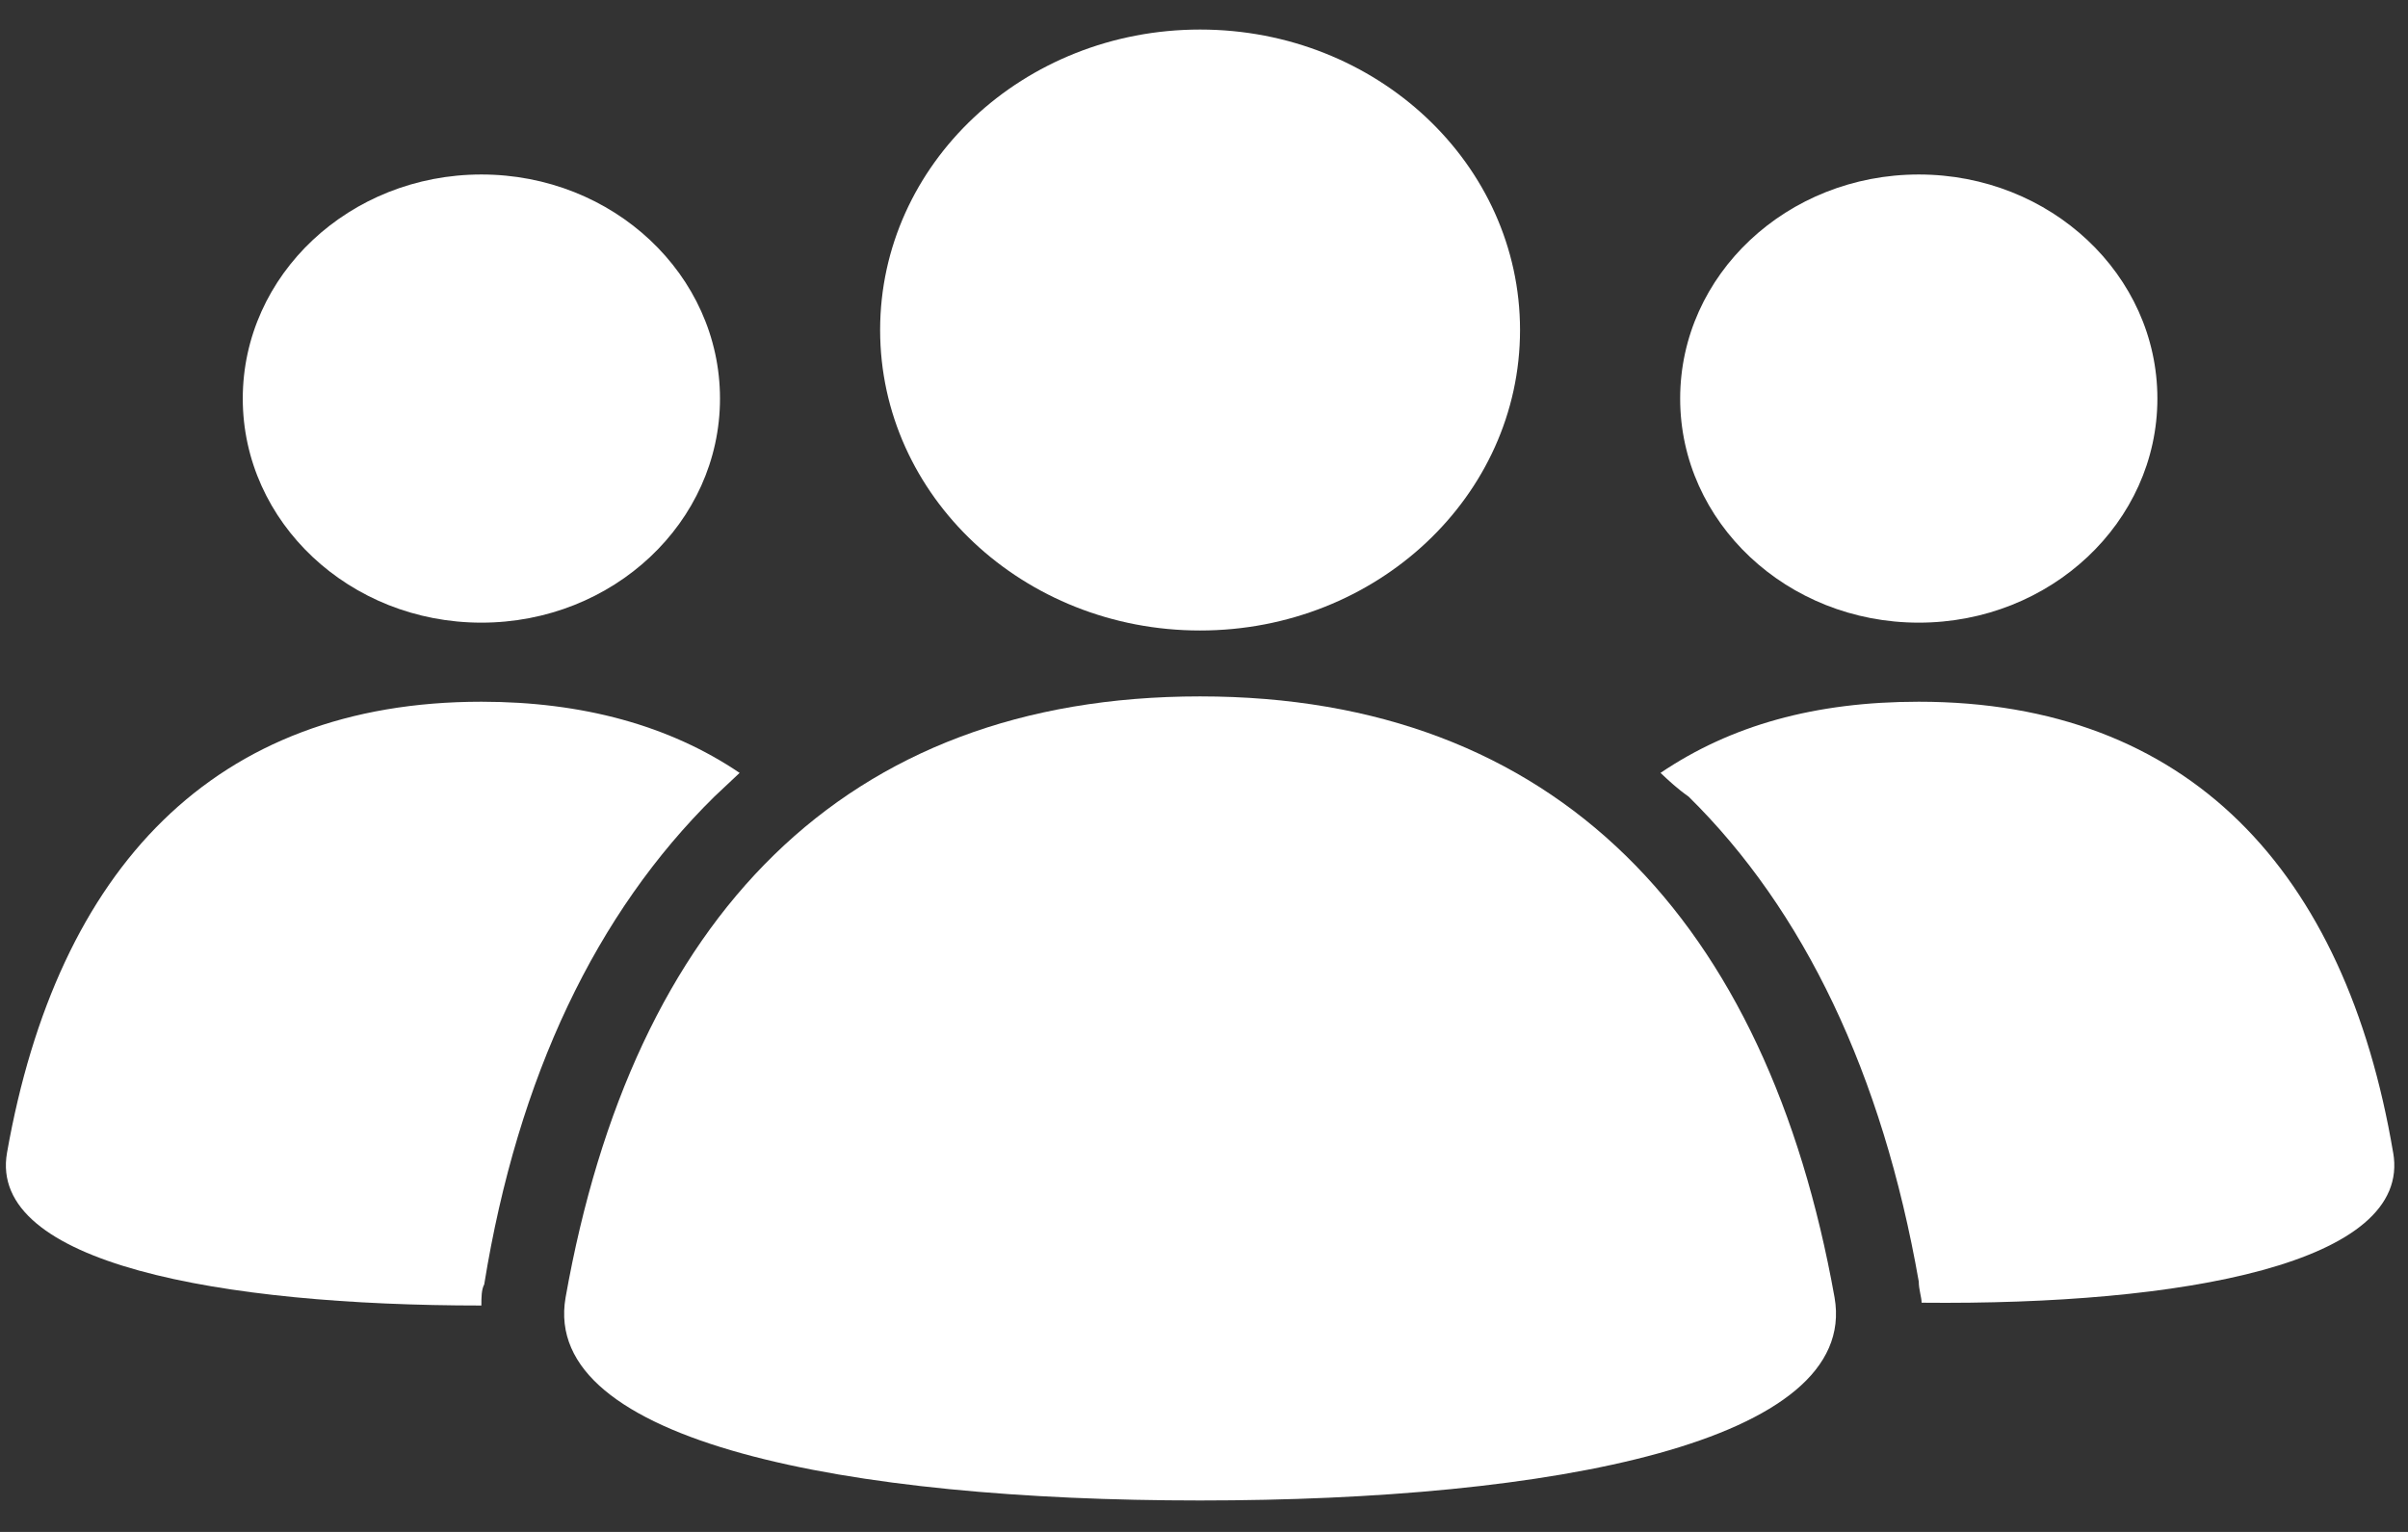
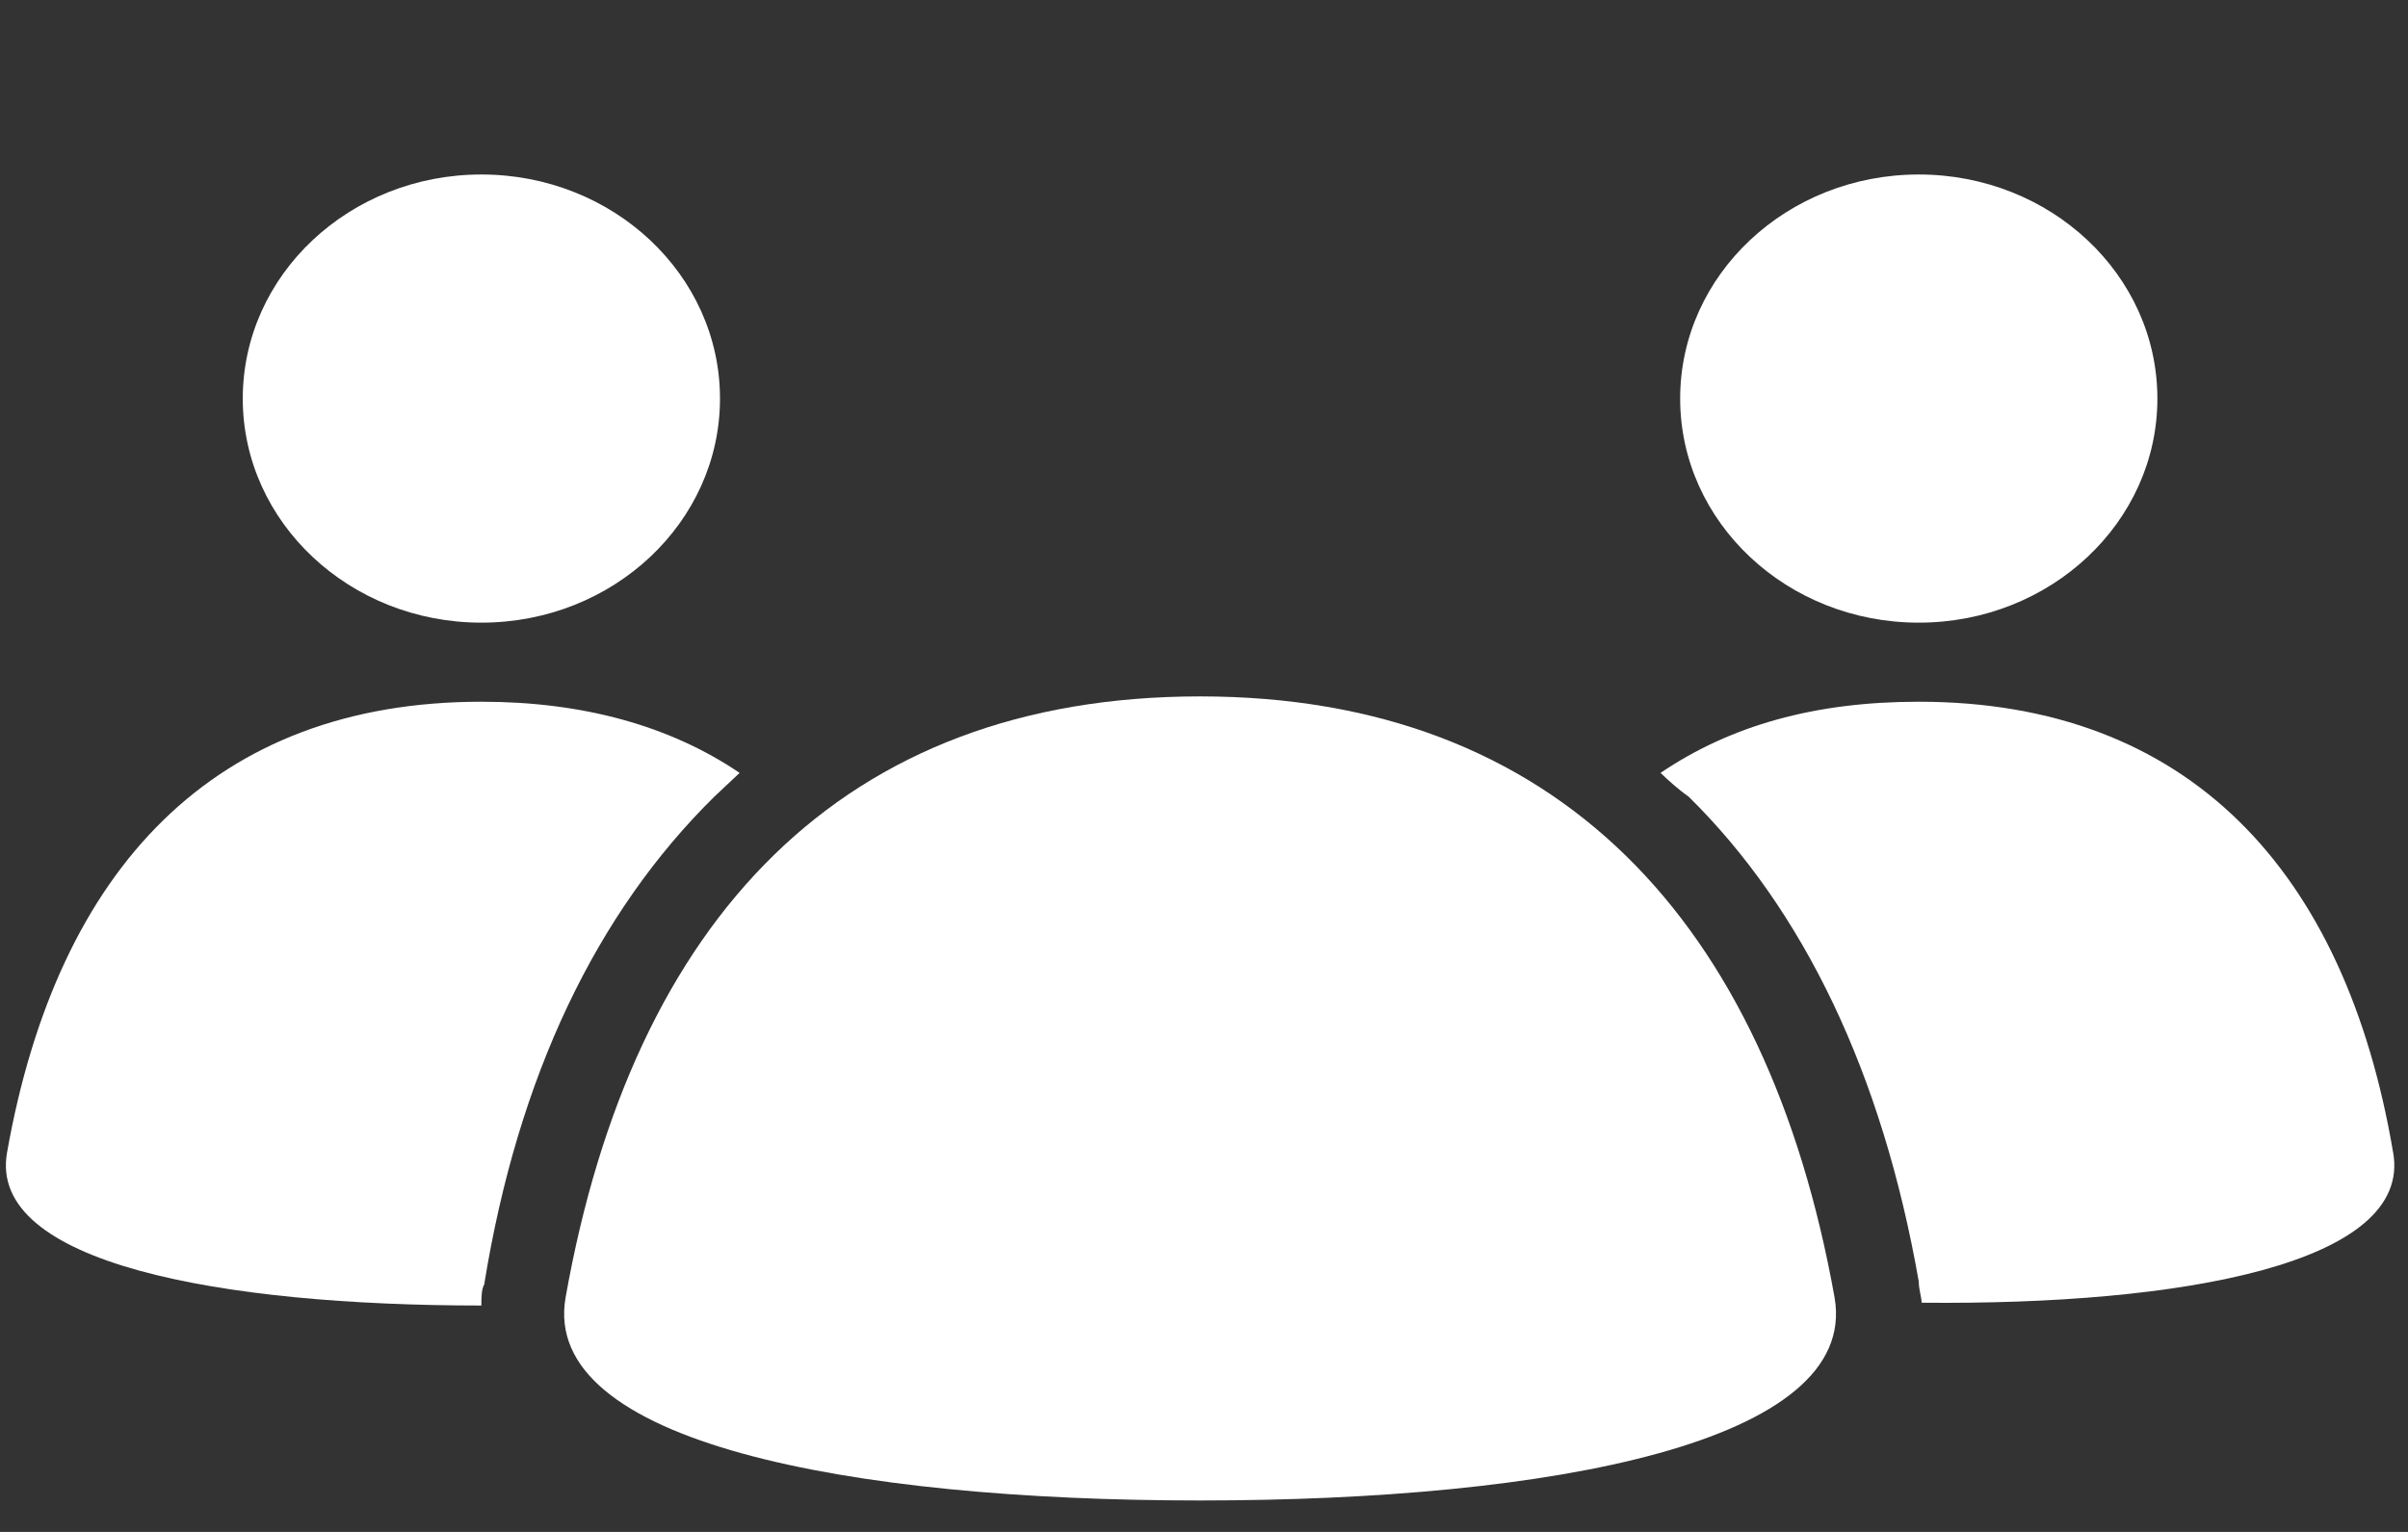
<svg xmlns="http://www.w3.org/2000/svg" width="66" height="42" viewBox="0 0 66 42" fill="none">
  <rect x="0" y="0" width="66" height="42" fill="#333333" stroke="none" />
-   <path d="M41.662 9.048C41.662 13.599 37.737 17.286 32.892 17.286C28.048 17.286 24.123 13.599 24.123 9.048C24.123 4.497 28.048 0.81 32.892 0.81C37.737 0.81 41.662 4.497 41.662 9.048Z" fill="white" />
  <path d="M59.131 10.928C59.131 14.319 56.2 17.071 52.591 17.071C48.978 17.071 46.051 14.319 46.051 10.928C46.051 7.534 48.978 4.784 52.591 4.784C56.2 4.784 59.131 7.534 59.131 10.928Z" fill="white" />
  <path d="M65.592 31.597C64.285 23.864 59.975 19.239 52.591 19.239C49.744 19.239 47.436 19.889 45.513 21.19C45.744 21.408 45.975 21.625 46.282 21.84C49.438 24.948 51.59 29.429 52.591 35.137C52.591 35.355 52.669 35.572 52.669 35.716C59.822 35.789 66.13 34.632 65.593 31.597L65.592 31.597Z" fill="white" />
  <path d="M19.734 10.928C19.734 14.319 16.806 17.071 13.194 17.071C9.584 17.071 6.654 14.319 6.654 10.928C6.654 7.534 9.584 4.784 13.194 4.784C16.806 4.784 19.734 7.534 19.734 10.928Z" fill="white" />
  <path d="M19.581 21.84C19.812 21.622 20.044 21.405 20.272 21.19C18.349 19.889 15.962 19.239 13.194 19.239C5.885 19.239 1.574 23.793 0.193 31.6C-0.345 34.635 6.041 35.793 13.194 35.793C13.194 35.575 13.194 35.358 13.272 35.214C14.195 29.503 16.35 25.021 19.581 21.84V21.84Z" fill="white" />
  <path d="M32.892 41.138C23.275 41.138 14.811 39.548 15.502 35.573C17.348 25.166 23.118 19.093 32.892 19.093C42.663 19.093 48.434 25.236 50.283 35.573C50.974 39.548 42.51 41.138 32.892 41.138Z" fill="white" />
</svg>